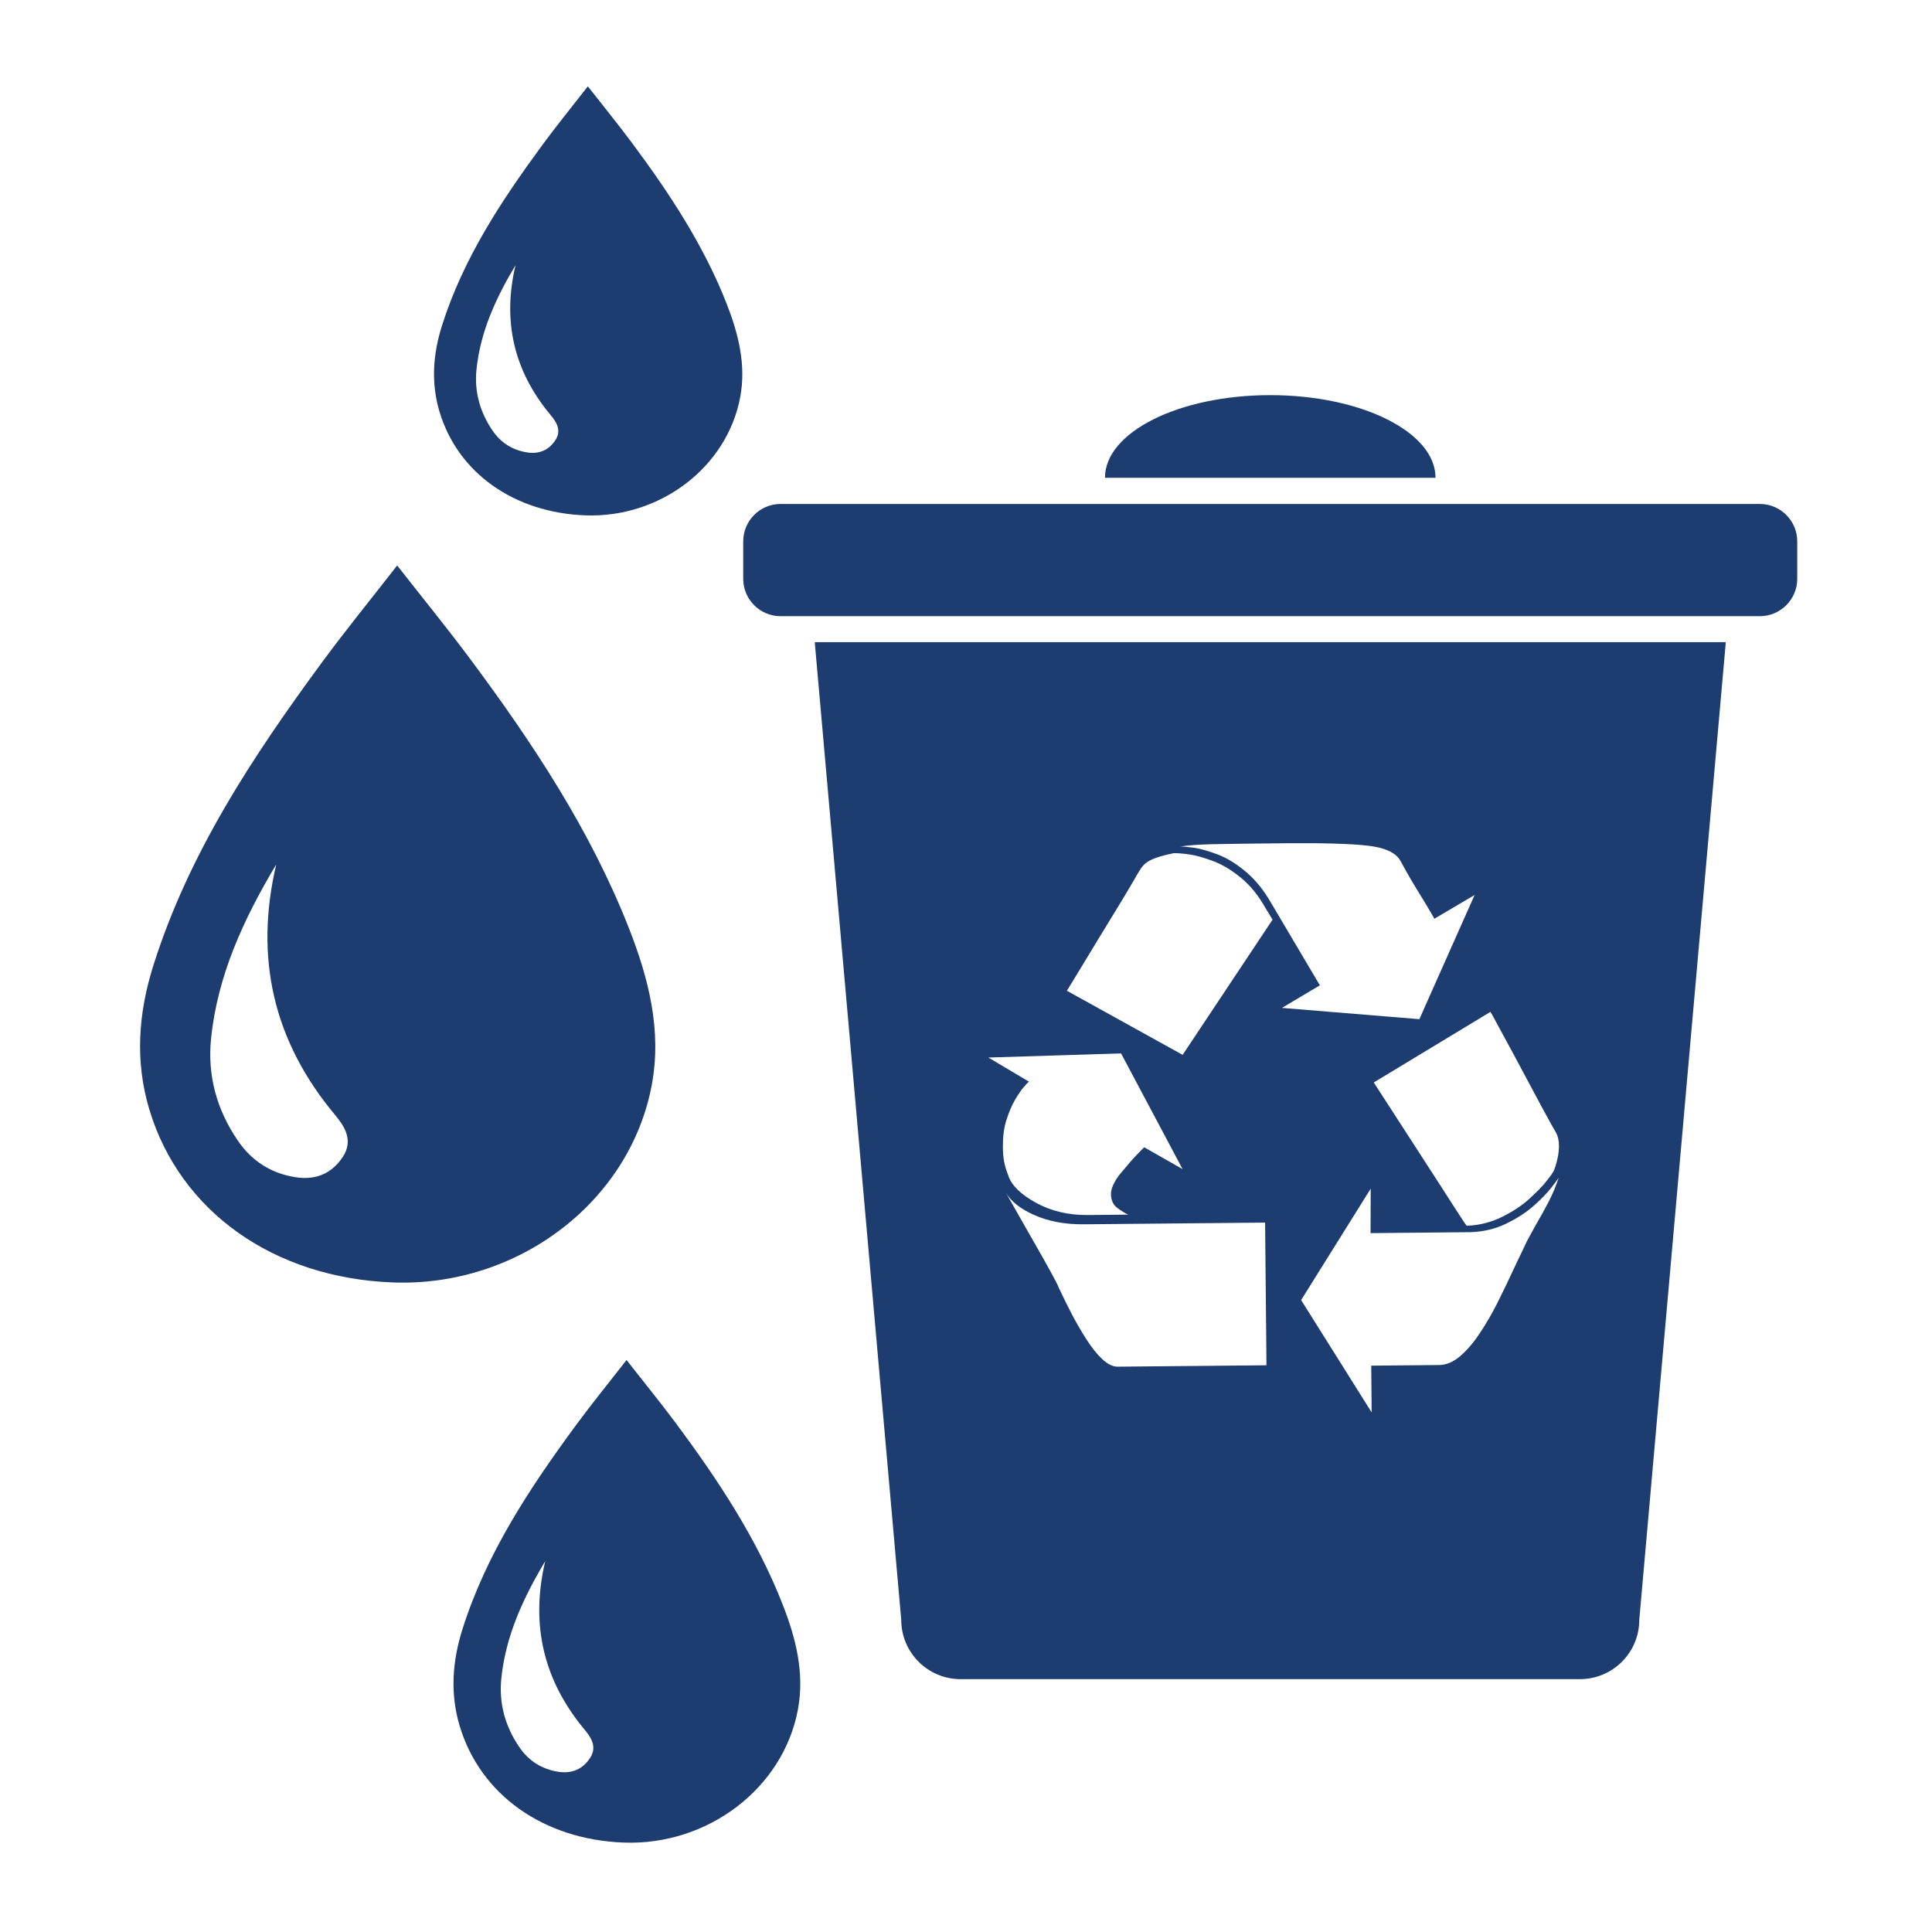
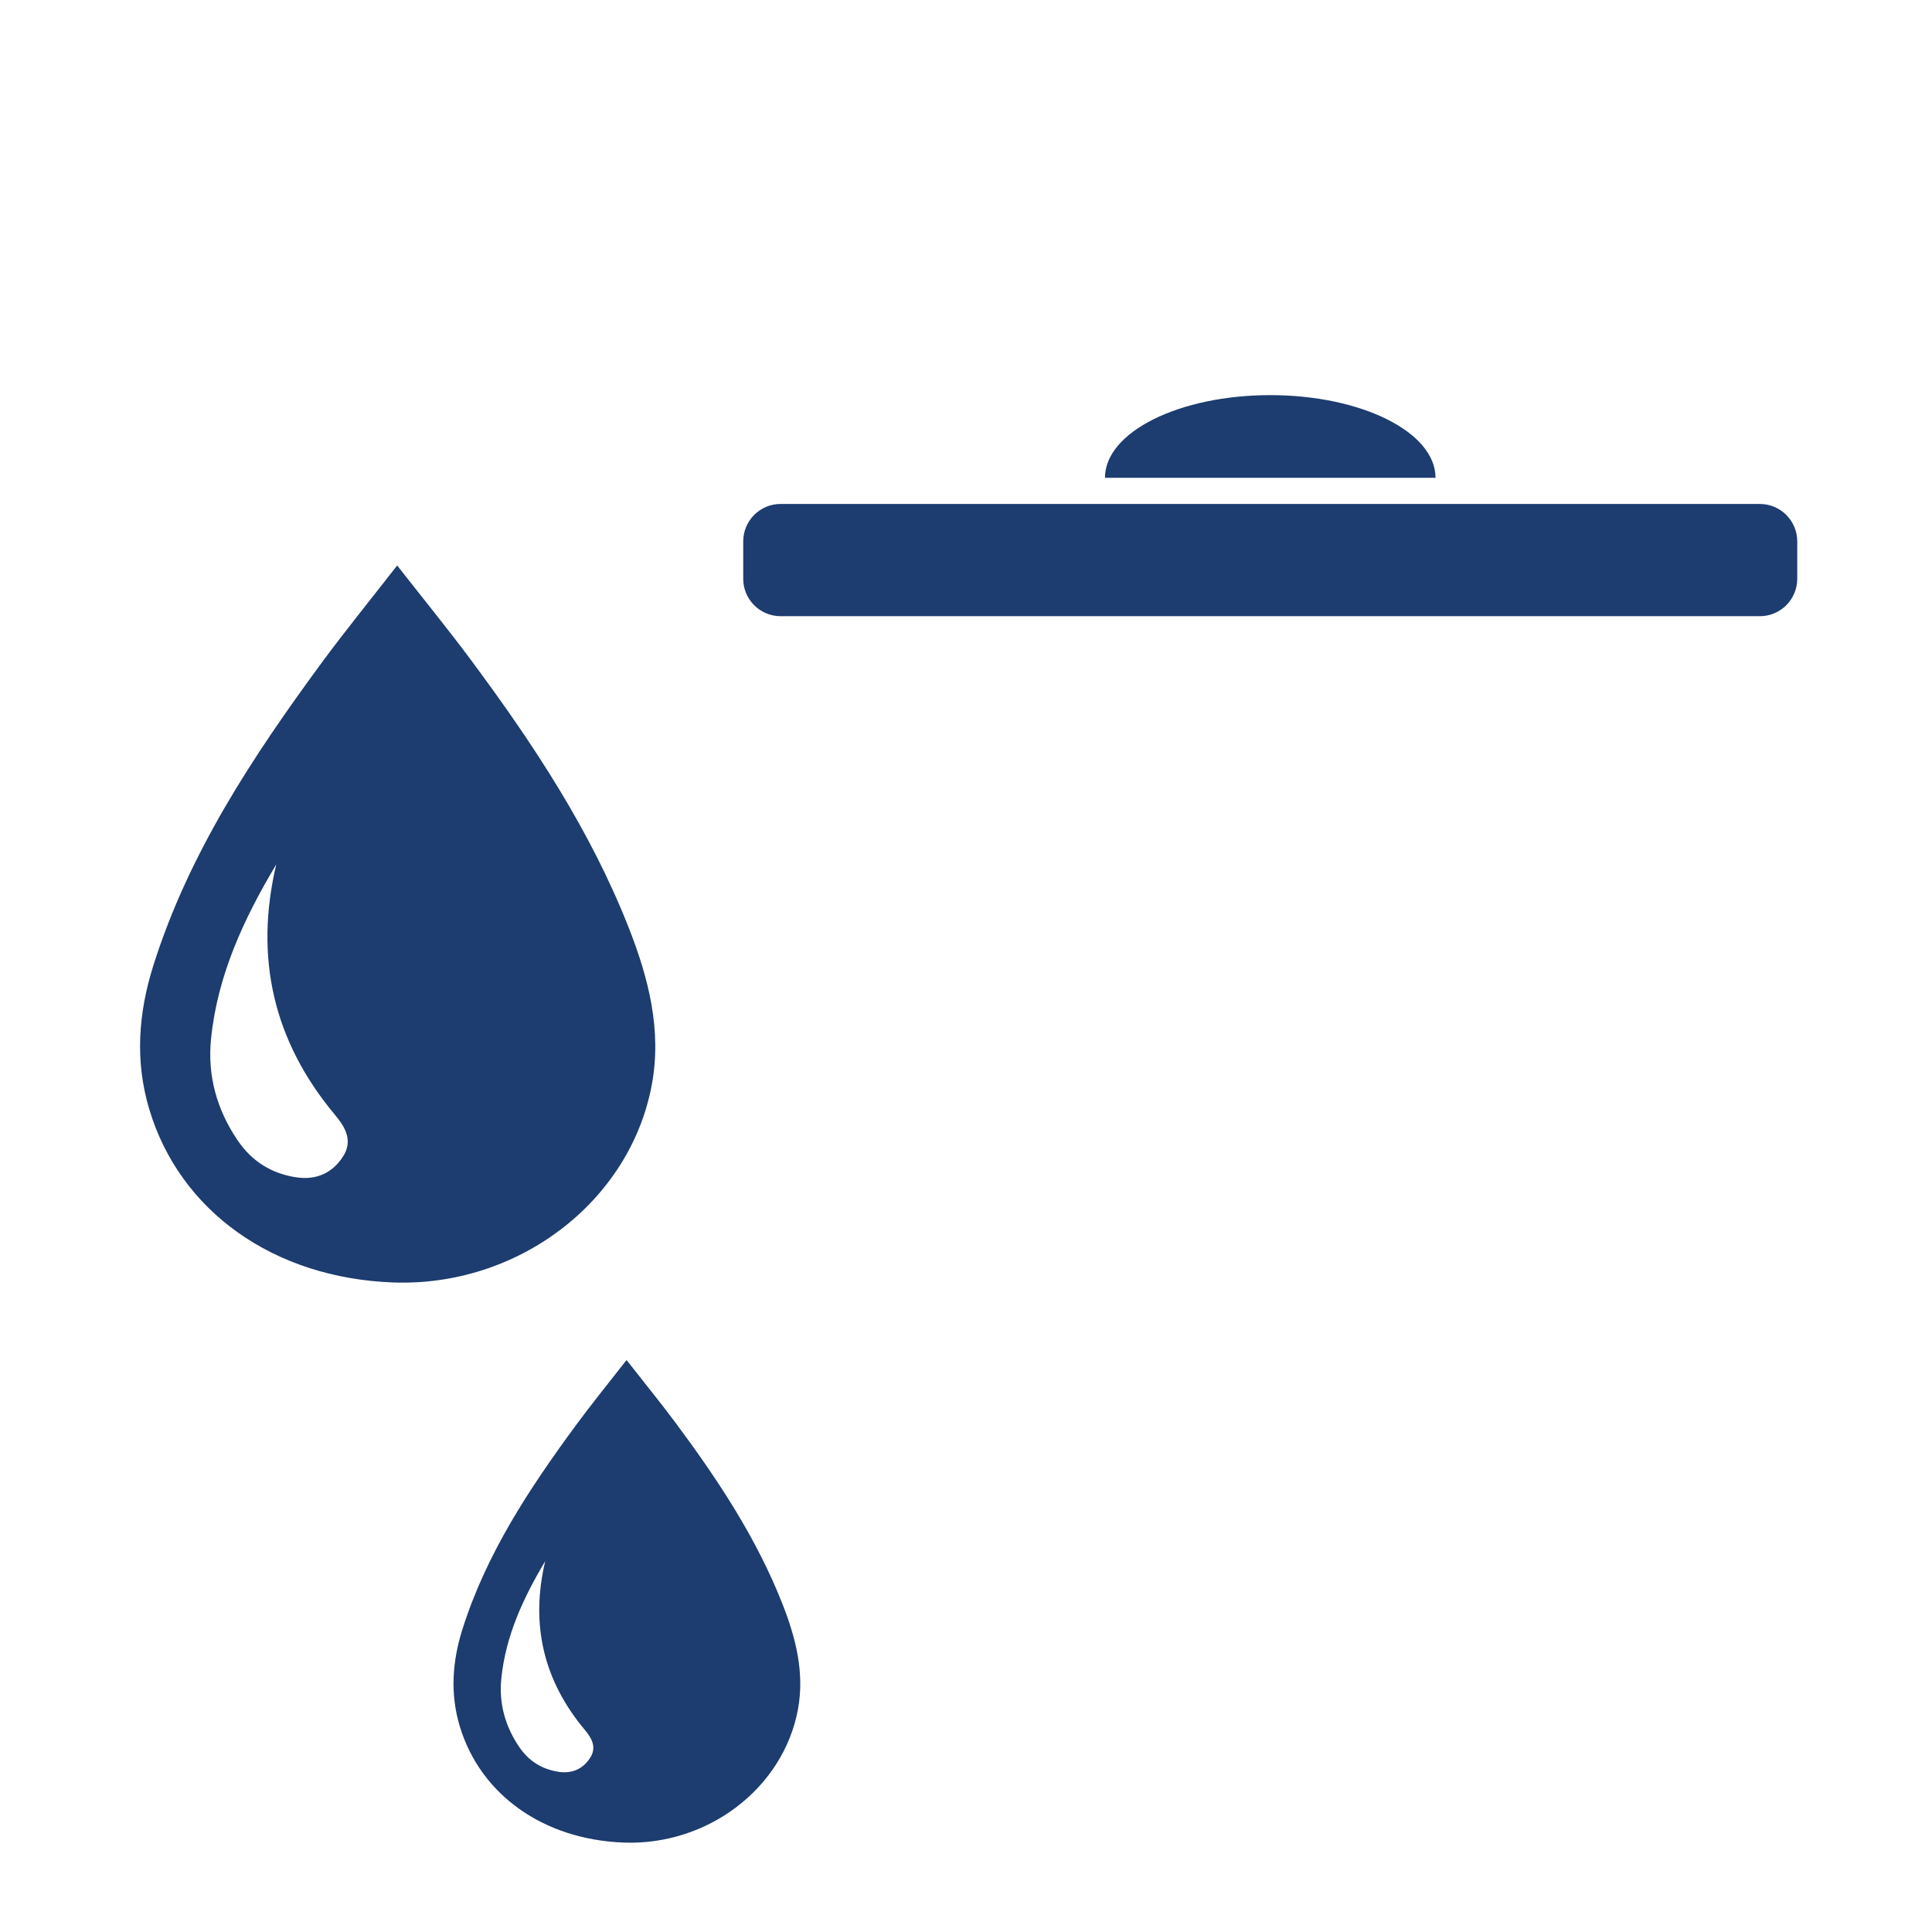
<svg xmlns="http://www.w3.org/2000/svg" id="uuid-18e1d3fe-df43-48c7-9e16-3bb1fbedda7d" width="88" height="88" viewBox="0 0 88 88">
  <path d="M18.089,25.755c1.21,1.545,2.305,2.885,3.337,4.273,2.844,3.825,5.468,7.786,7.222,12.253.898,2.288,1.5,4.651,1.042,7.122-.991,5.342-6.105,9.221-11.787,9.011-5.431-.201-9.708-3.234-11.103-7.885-.661-2.204-.498-4.393.187-6.559,1.614-5.109,4.521-9.503,7.654-13.767,1.066-1.45,2.205-2.847,3.45-4.447ZM12.584,39.37c-1.486,2.488-2.678,5.057-2.971,7.943-.171,1.68.262,3.236,1.216,4.636.639.939,1.528,1.503,2.648,1.674.906.139,1.65-.172,2.149-.947.467-.726.089-1.349-.365-1.892-2.806-3.356-3.684-7.151-2.677-11.415Z" fill="#1d3c6f" />
-   <path d="M78.598,29.25h-41.479c0,.024-.002.046-.002.07l3.933,44.458c0,1.494,1.209,2.705,2.705,2.705h28.207c1.497,0,2.705-1.211,2.705-2.705l3.935-44.458c0-.024-.003-.046-.003-.07ZM45.68,52.212c-.003-.432.046-.826.156-1.182.111-.356.242-.665.392-.925.152-.26.288-.457.399-.588.113-.13.194-.214.243-.248l-1.852-1.1,6.045-.187,2.801,5.269-1.749-.995c-.053.053-.134.135-.245.248-.111.115-.24.254-.387.42-.144.166-.284.331-.42.495-.139.166-.231.301-.283.406-.12.209-.18.401-.176.572.003.277.103.488.303.634.2.146.361.243.485.293l-1.845.019c-.88.007-1.67-.178-2.366-.562s-1.115-.798-1.257-1.247c-.089-.223-.151-.433-.188-.622-.036-.19-.057-.423-.057-.701ZM50.913,62.251c-.226.002-.464-.116-.719-.356-.252-.24-.495-.55-.733-.927-.238-.379-.451-.745-.635-1.098-.183-.353-.382-.754-.594-1.201-.017-.053-.062-.147-.132-.286-.125-.24-.325-.61-.606-1.107-.283-.497-.55-.971-.807-1.417-.254-.445-.457-.803-.608-1.069-.104-.19-.192-.343-.259-.457.243.397.663.73,1.264.999.659.298,1.422.442,2.289.433,1.506-.014,4.255-.039,8.251-.077l.062,6.499-6.771.063ZM53.868,48.047l-5.272-2.919c.053-.086.291-.478.718-1.179.086-.14.303-.497.651-1.074.349-.576.661-1.084.934-1.531.274-.445.495-.815.666-1.112.17-.296.288-.498.355-.603.122-.209.298-.367.531-.473.23-.108.57-.206,1.019-.296.175-.002.406.017.702.058.295.041.654.142,1.081.301.425.161.853.418,1.278.769.428.353.8.814,1.117,1.384l.079.128c.087.139.164.267.236.389l-4.094,6.156ZM57.904,41.139c-.334-.586-.719-1.062-1.156-1.43-.435-.368-.867-.632-1.293-.793-.425-.159-.779-.259-1.064-.301-.288-.039-.498-.06-.636-.058.377-.055.862-.091,1.449-.104.589-.014,1.713-.029,3.375-.045,1.679-.014,2.91.021,3.698.108.788.089,1.29.313,1.499.673.038.07.128.238.279.505.147.267.325.564.526.891.2.327.365.593.486.8.123.206.212.36.266.462l1.833-1.081-2.516,5.656-6.259-.514,1.728-1.028-2.215-3.741ZM70.564,54.69c-.17.332-.391.73-.665,1.201-.17.313-.288.531-.355.654-.137.296-.283.601-.435.913-.372.803-.678,1.439-.915,1.908-.24.473-.5.925-.793,1.362-.289.435-.588.785-.898,1.048-.31.264-.629.397-.958.399-.228.002-1.254.012-3.087.029l.019,2.129-3.212-5.117,3.169-5.074-.007,2.025c2.994-.027,4.515-.043,4.567-.043.588-.022,1.129-.154,1.619-.392s.908-.51,1.252-.815c.343-.307.6-.569.769-.788.171-.216.293-.377.361-.481-.12.363-.264.713-.433,1.041ZM70.785,53.303c-.051.104-.166.269-.346.497-.178.228-.437.493-.773.797-.332.308-.75.582-1.25.831-.498.247-1.035.382-1.607.404-.015,0-.176-.24-.485-.721-.307-.483-.966-1.501-1.973-3.058-1.009-1.555-1.602-2.472-1.778-2.748l5.317-3.217c.051.087.175.312.368.673.192.361.43.8.714,1.317.579,1.083,1.011,1.889,1.292,2.415.283.522.486.891.61,1.095.086.156.134.355.134.596.003.329-.07.701-.223,1.119Z" fill="#1d3c6f" />
  <path d="M35.557,22.955h44.6c.941,0,1.705.764,1.705,1.705v1.703c0,.941-.764,1.704-1.704,1.704h-44.602c-.94,0-1.703-.763-1.703-1.703v-1.706c0-.941.764-1.704,1.704-1.704Z" fill="#1d3c6f" />
  <path d="M57.859,17.998c-4.159,0-7.529,1.685-7.529,3.764h15.056c0-2.079-3.37-3.764-7.527-3.764Z" fill="#1d3c6f" />
-   <path d="M26.775,3.932c.724.925,1.379,1.727,1.997,2.557,1.702,2.289,3.272,4.659,4.321,7.332.538,1.369.898,2.783.624,4.261-.593,3.197-3.653,5.518-7.053,5.392-3.25-.12-5.809-1.935-6.644-4.718-.396-1.319-.298-2.628.112-3.925.966-3.057,2.705-5.687,4.58-8.238.638-.868,1.319-1.704,2.064-2.661ZM23.481,12.079c-.889,1.489-1.602,3.026-1.778,4.753-.102,1.005.157,1.936.727,2.774.383.562.914.899,1.585,1.002.542.083.987-.103,1.286-.567.28-.434.054-.807-.218-1.132-1.679-2.008-2.205-4.279-1.602-6.83Z" fill="#1d3c6f" />
  <path d="M28.538,61.947c.814,1.04,1.551,1.942,2.246,2.876,1.914,2.574,3.68,5.24,4.86,8.246.605,1.54,1.01,3.13.701,4.793-.667,3.595-4.109,6.206-7.933,6.065-3.655-.135-6.534-2.176-7.473-5.307-.445-1.483-.335-2.956.126-4.414,1.087-3.438,3.043-6.396,5.151-9.265.717-.976,1.484-1.916,2.322-2.993ZM24.833,71.11c-1,1.675-1.802,3.403-1.999,5.346-.115,1.131.176,2.178.818,3.12.43.632,1.028,1.011,1.782,1.127.61.093,1.11-.115,1.447-.637.315-.488.06-.908-.246-1.274-1.889-2.258-2.48-4.813-1.802-7.682Z" fill="#1d3c6f" />
</svg>